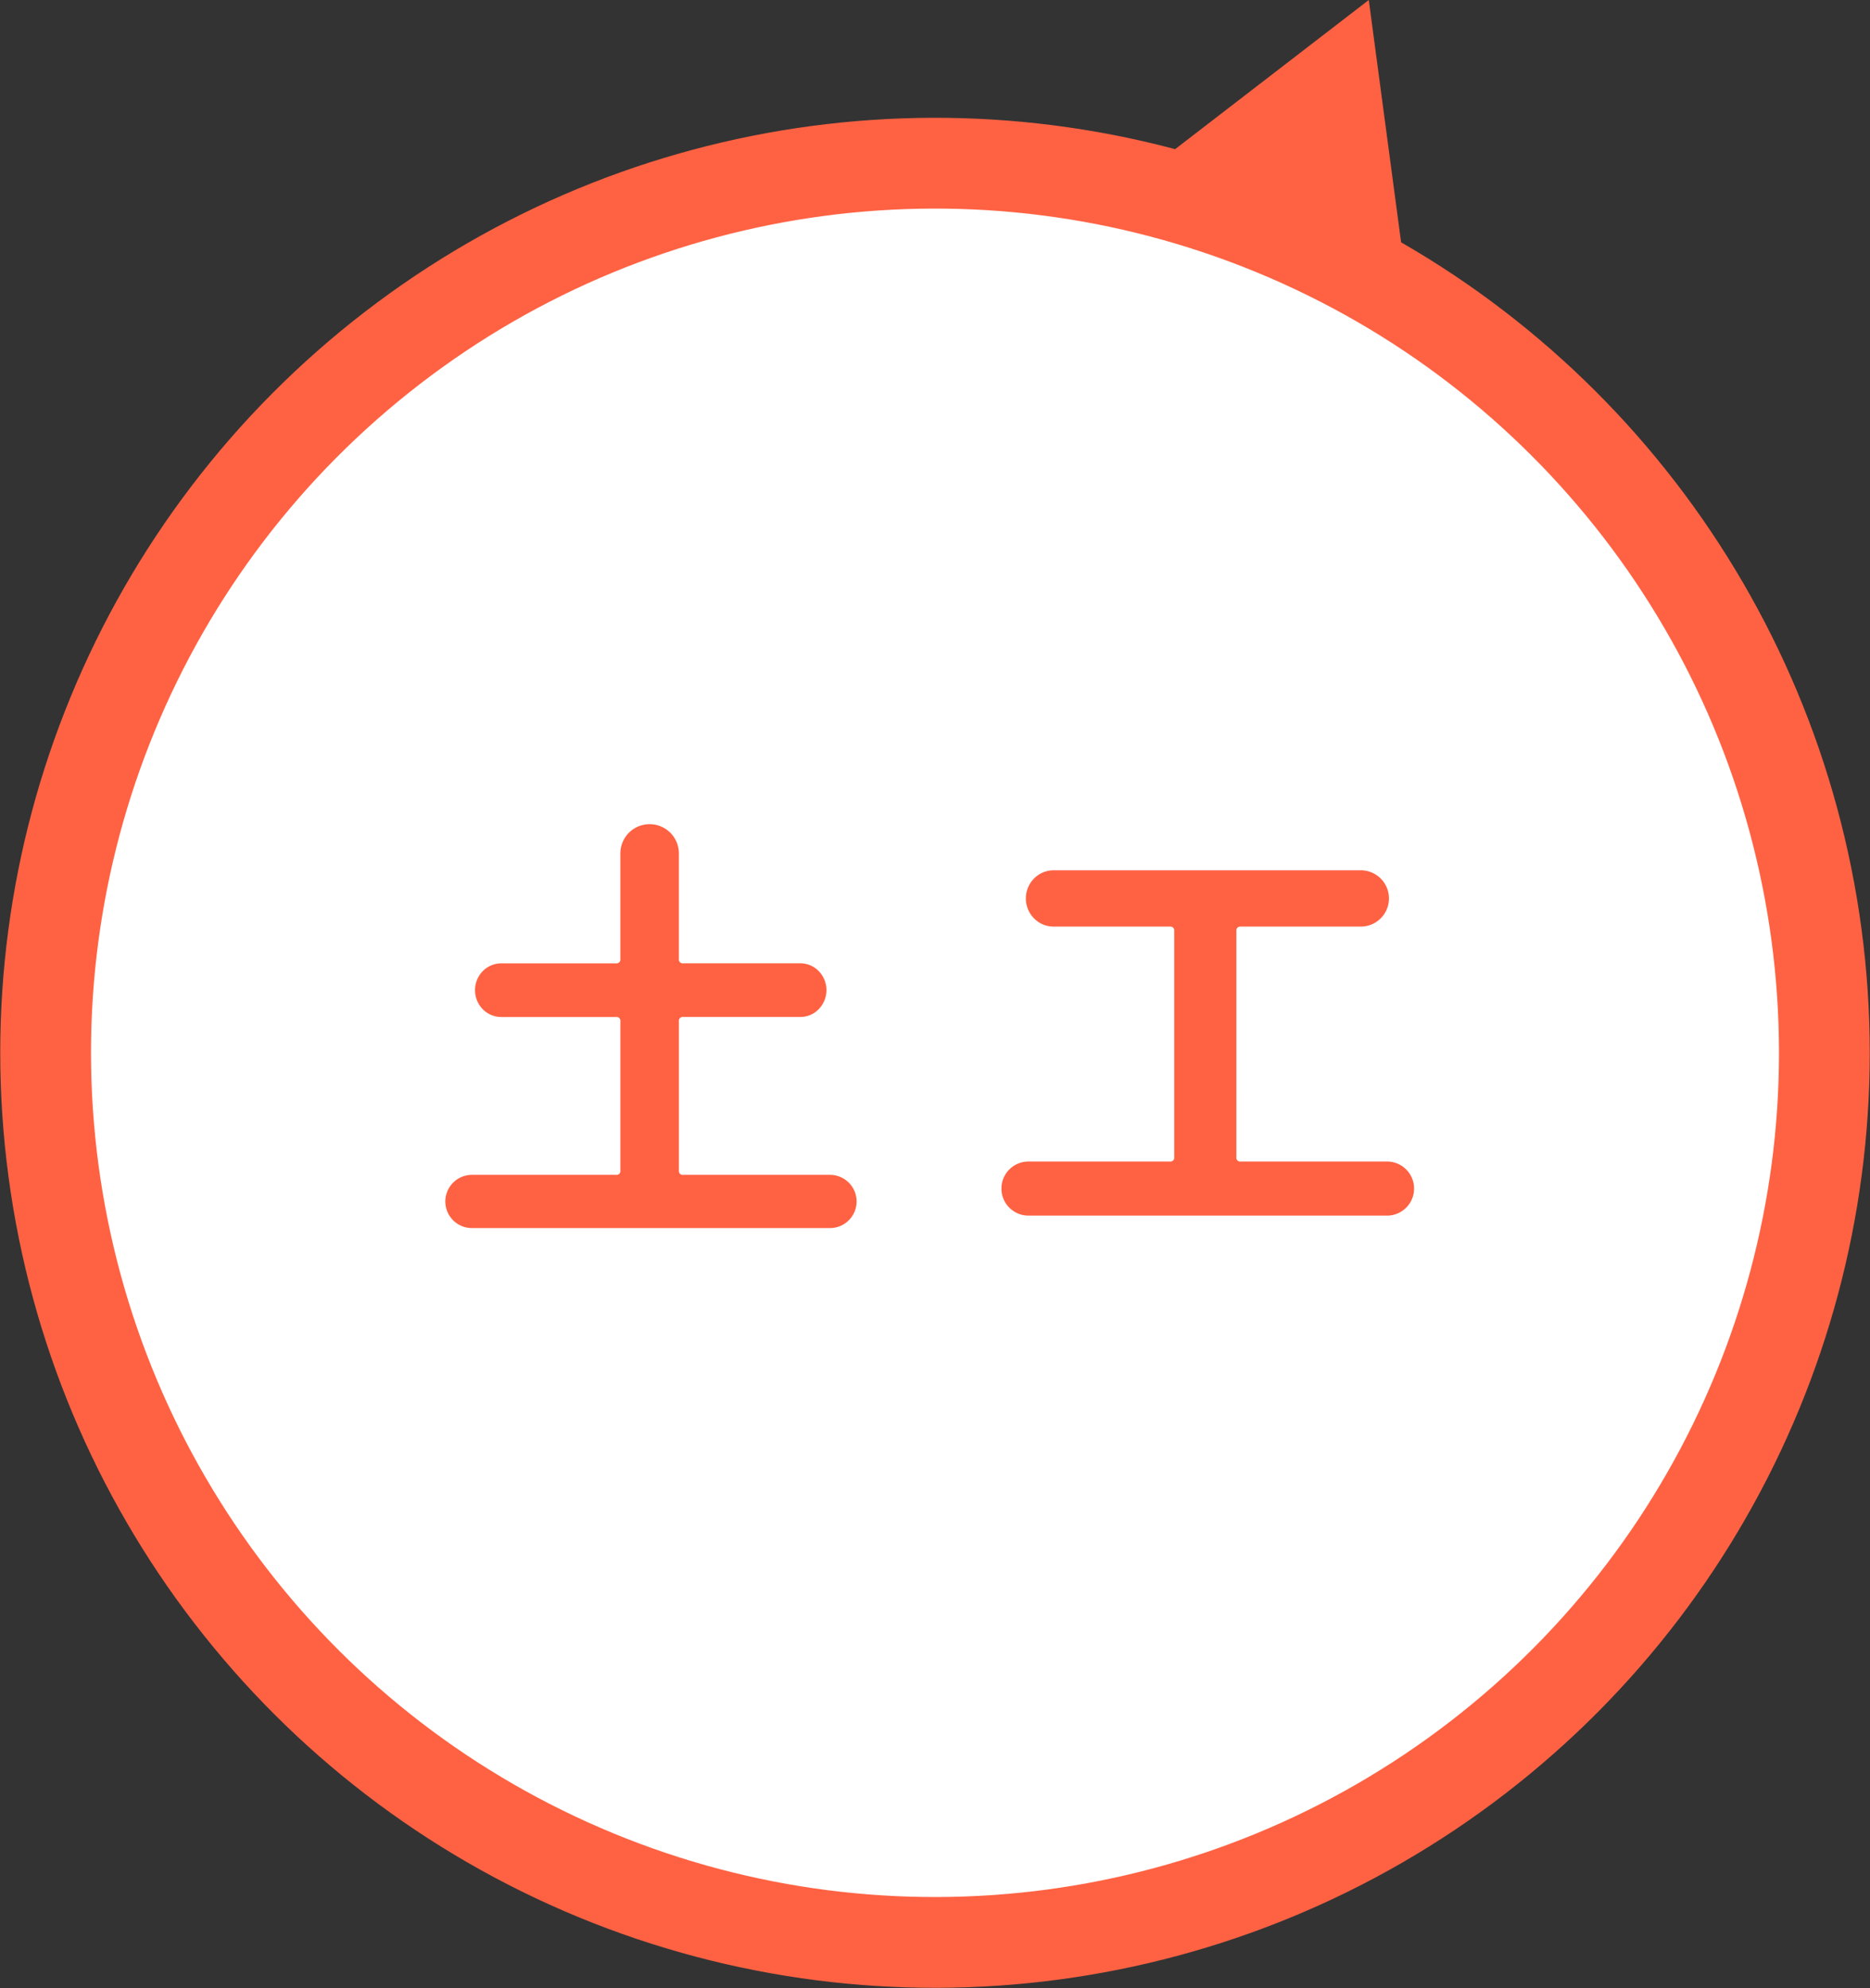
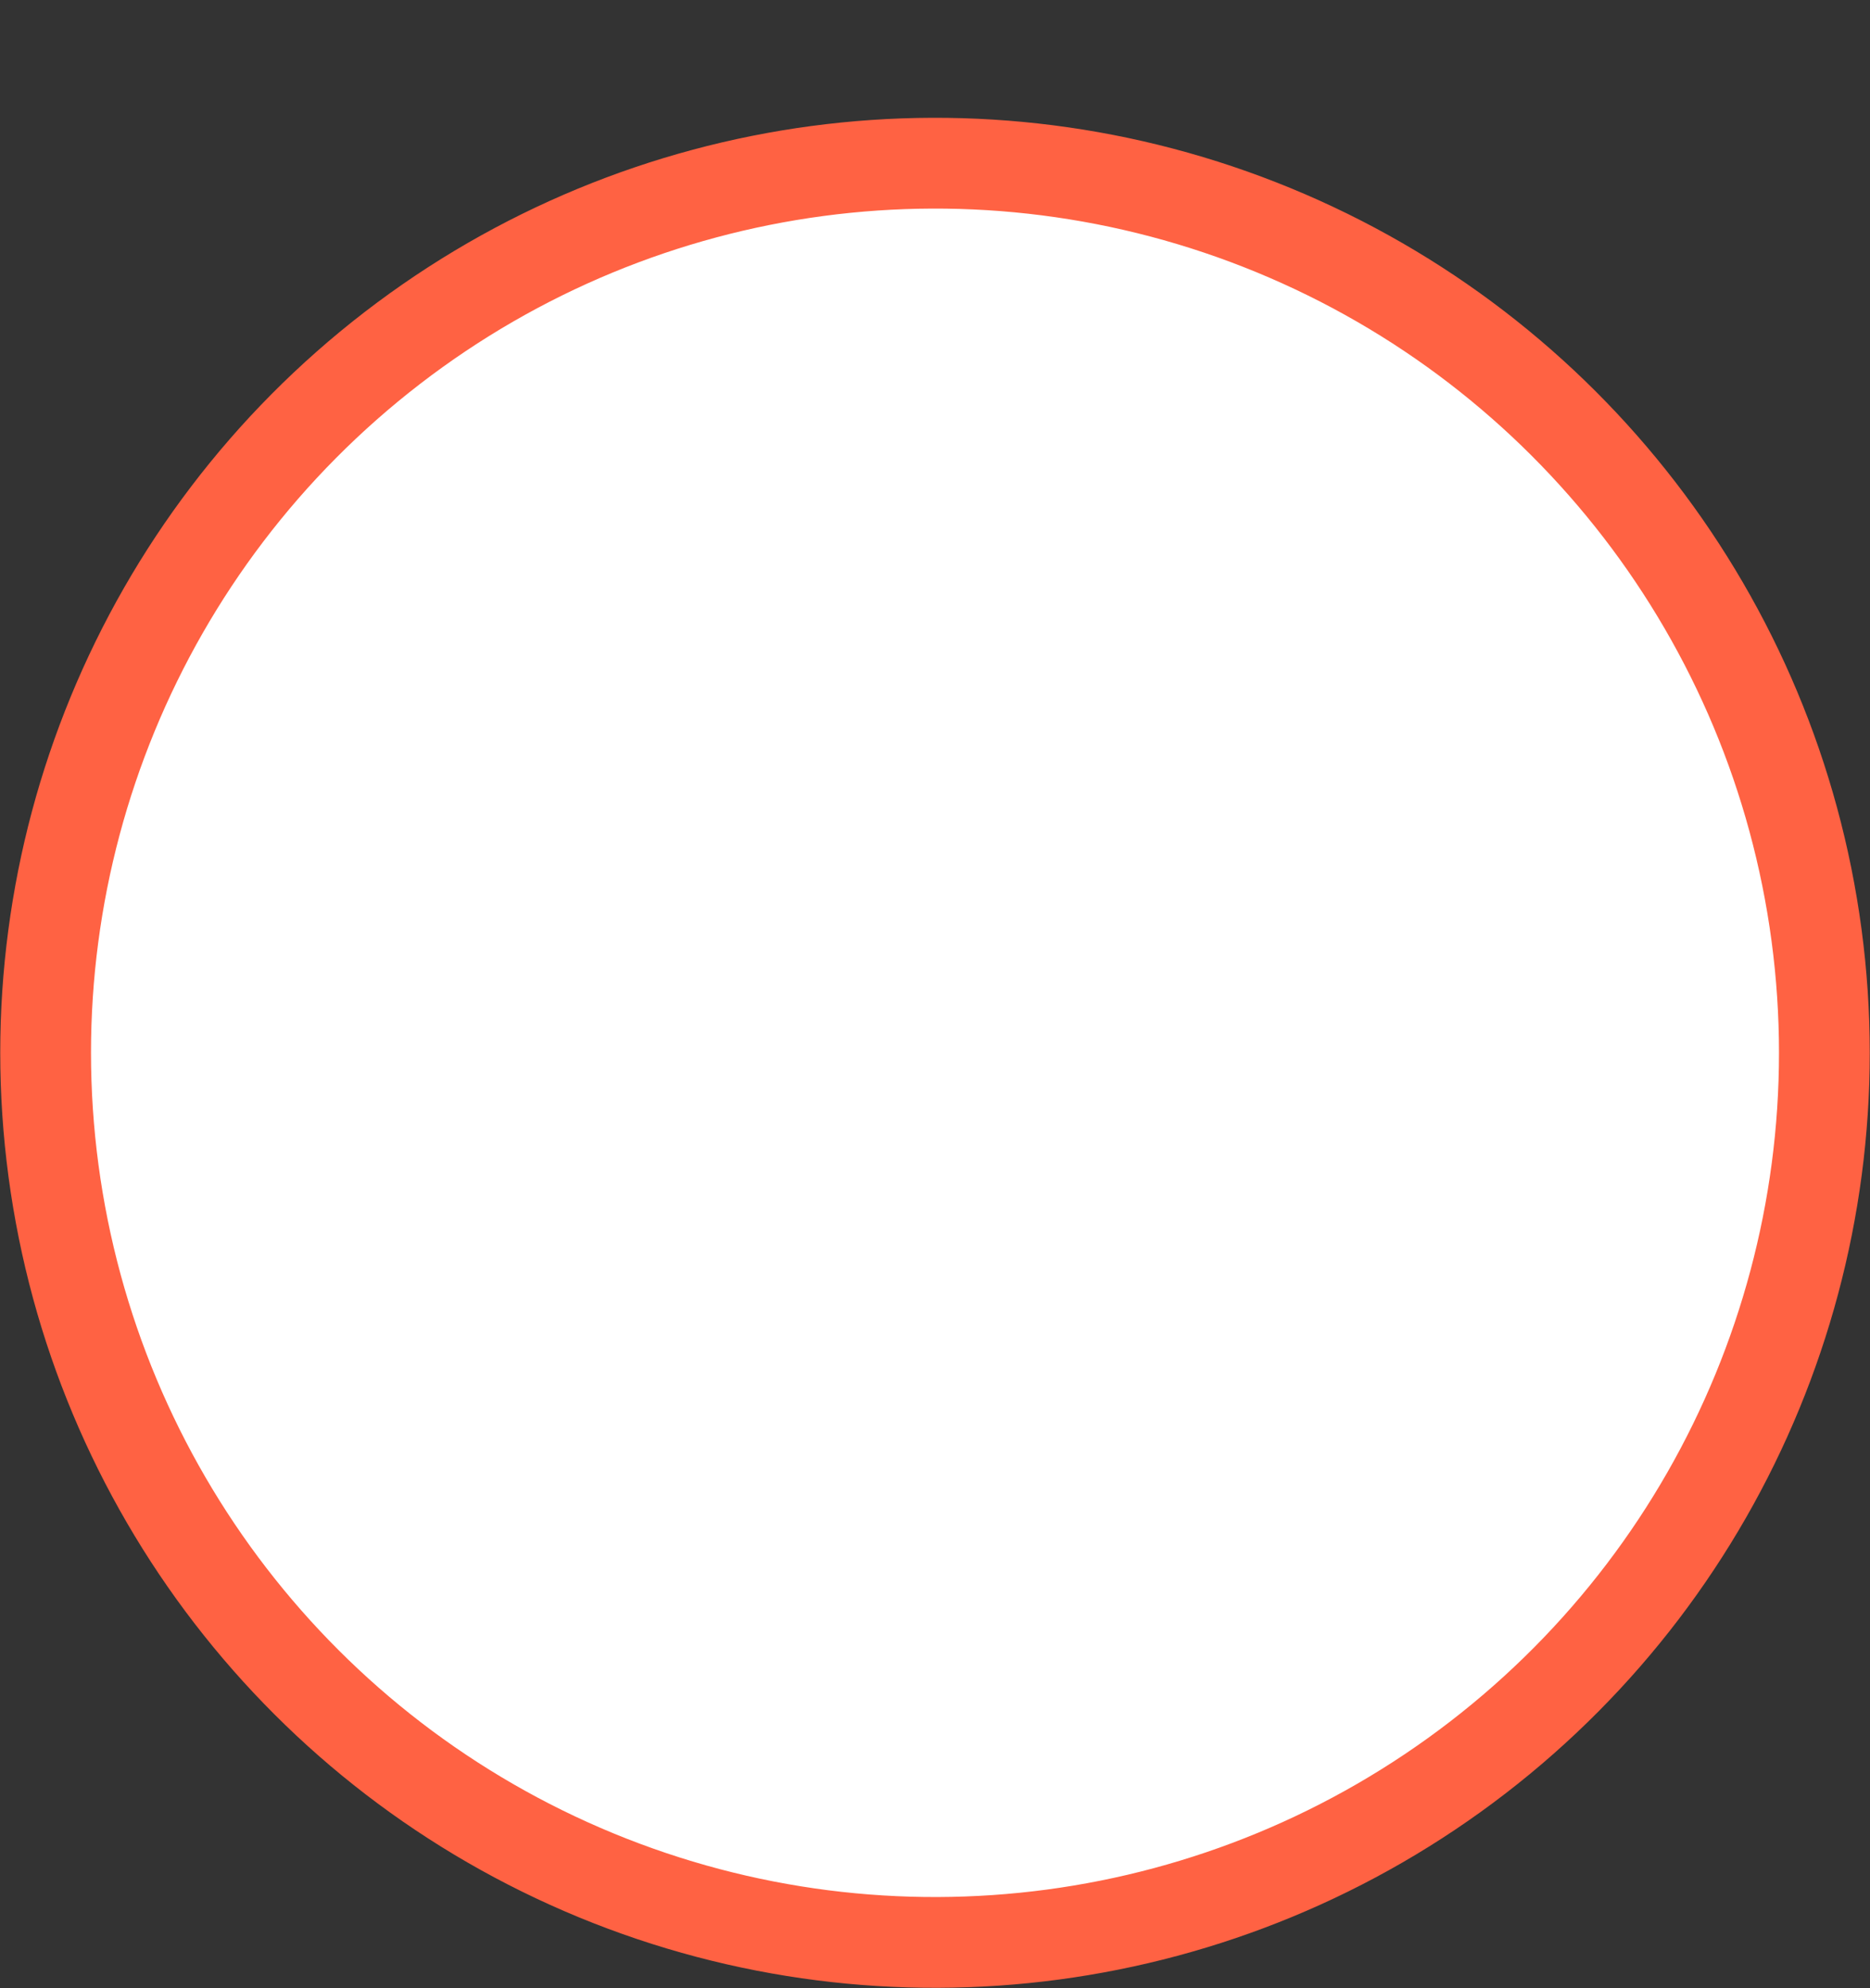
<svg xmlns="http://www.w3.org/2000/svg" width="96.368" height="102.422" viewBox="0 0 96.368 102.422">
  <rect x="0" y="0" width="96.368" height="102.422" fill="#333333" stroke="none" />
  <defs>
    <style>.cls-1{fill:#fff;stroke:#ff6243;stroke-miterlimit:10;stroke-width:4.677px;}.cls-2{fill:#ff6243;}</style>
  </defs>
  <title>アセット 6</title>
  <g id="レイヤー_2" data-name="レイヤー 2">
    <g id="fukidashi02">
      <circle class="cls-1" cx="48.184" cy="54.24" r="45.832" transform="translate(-20.322 78.127) rotate(-67.607)" />
-       <polygon class="cls-2" points="57.201 10.27 70.538 0 72.764 16.681 57.201 10.27" />
-       <path class="cls-2" d="M34.986,60.3a.2.2,0,0,0,.227.228h7.56a1.37,1.37,0,1,1,0,2.741H24.32a1.37,1.37,0,1,1,0-2.741h7.423a.2.2,0,0,0,.228-.228V52.624a.2.2,0,0,0-.228-.229H25.873a1.349,1.349,0,0,1-.994-.4,1.406,1.406,0,0,1,0-1.964,1.349,1.349,0,0,1,.994-.4h5.869a.2.2,0,0,0,.228-.229V43.968a1.507,1.507,0,0,1,3.015,0V49.4a.2.2,0,0,0,.227.229H41.22a1.323,1.323,0,0,1,.971.4,1.407,1.407,0,0,1,0,1.964,1.322,1.322,0,0,1-.971.4H35.213a.2.2,0,0,0-.227.229Z" />
-       <path class="cls-2" d="M63.714,59.612a.2.2,0,0,0,.228.229H71.48a1.393,1.393,0,0,1,0,2.786H53a1.393,1.393,0,0,1,0-2.786h7.286a.2.2,0,0,0,.227-.229V47.965a.2.2,0,0,0-.227-.228H54.328a1.411,1.411,0,0,1-1.039-.422,1.461,1.461,0,0,1,0-2.056,1.413,1.413,0,0,1,1.039-.422h15.8a1.45,1.45,0,0,1,0,2.9H63.943a.2.2,0,0,0-.228.228Z" />
    </g>
  </g>
</svg>